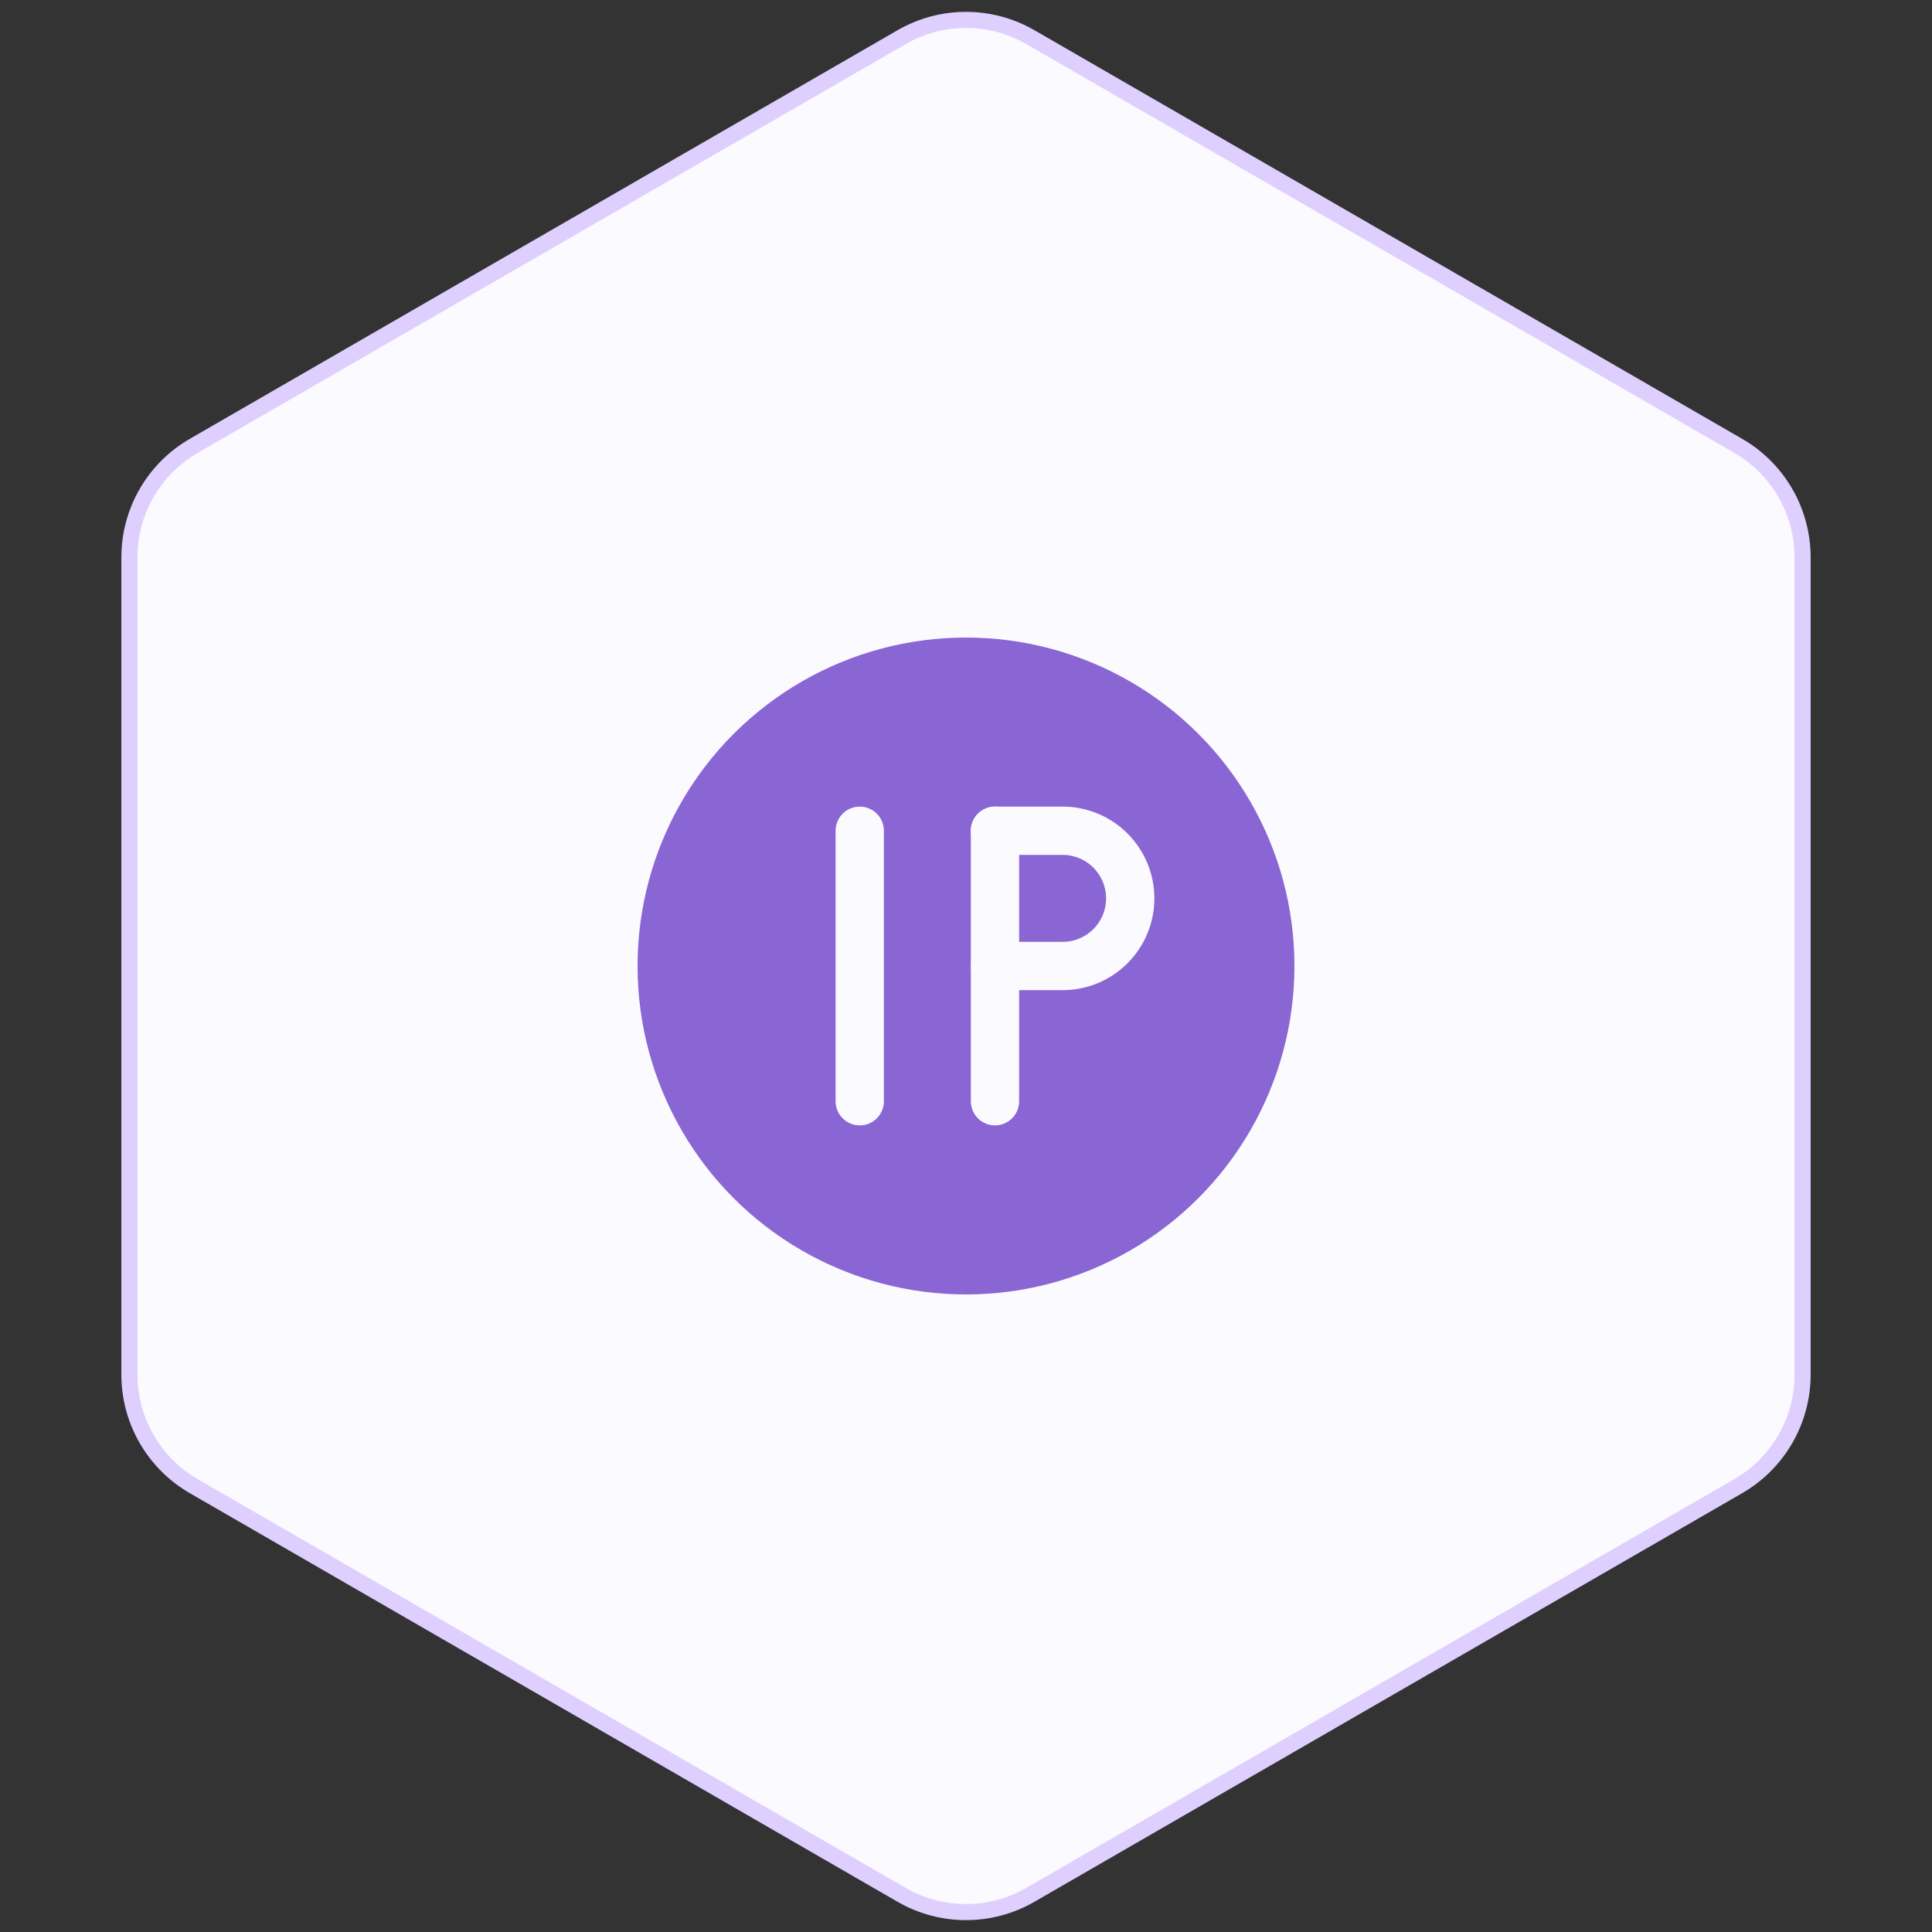
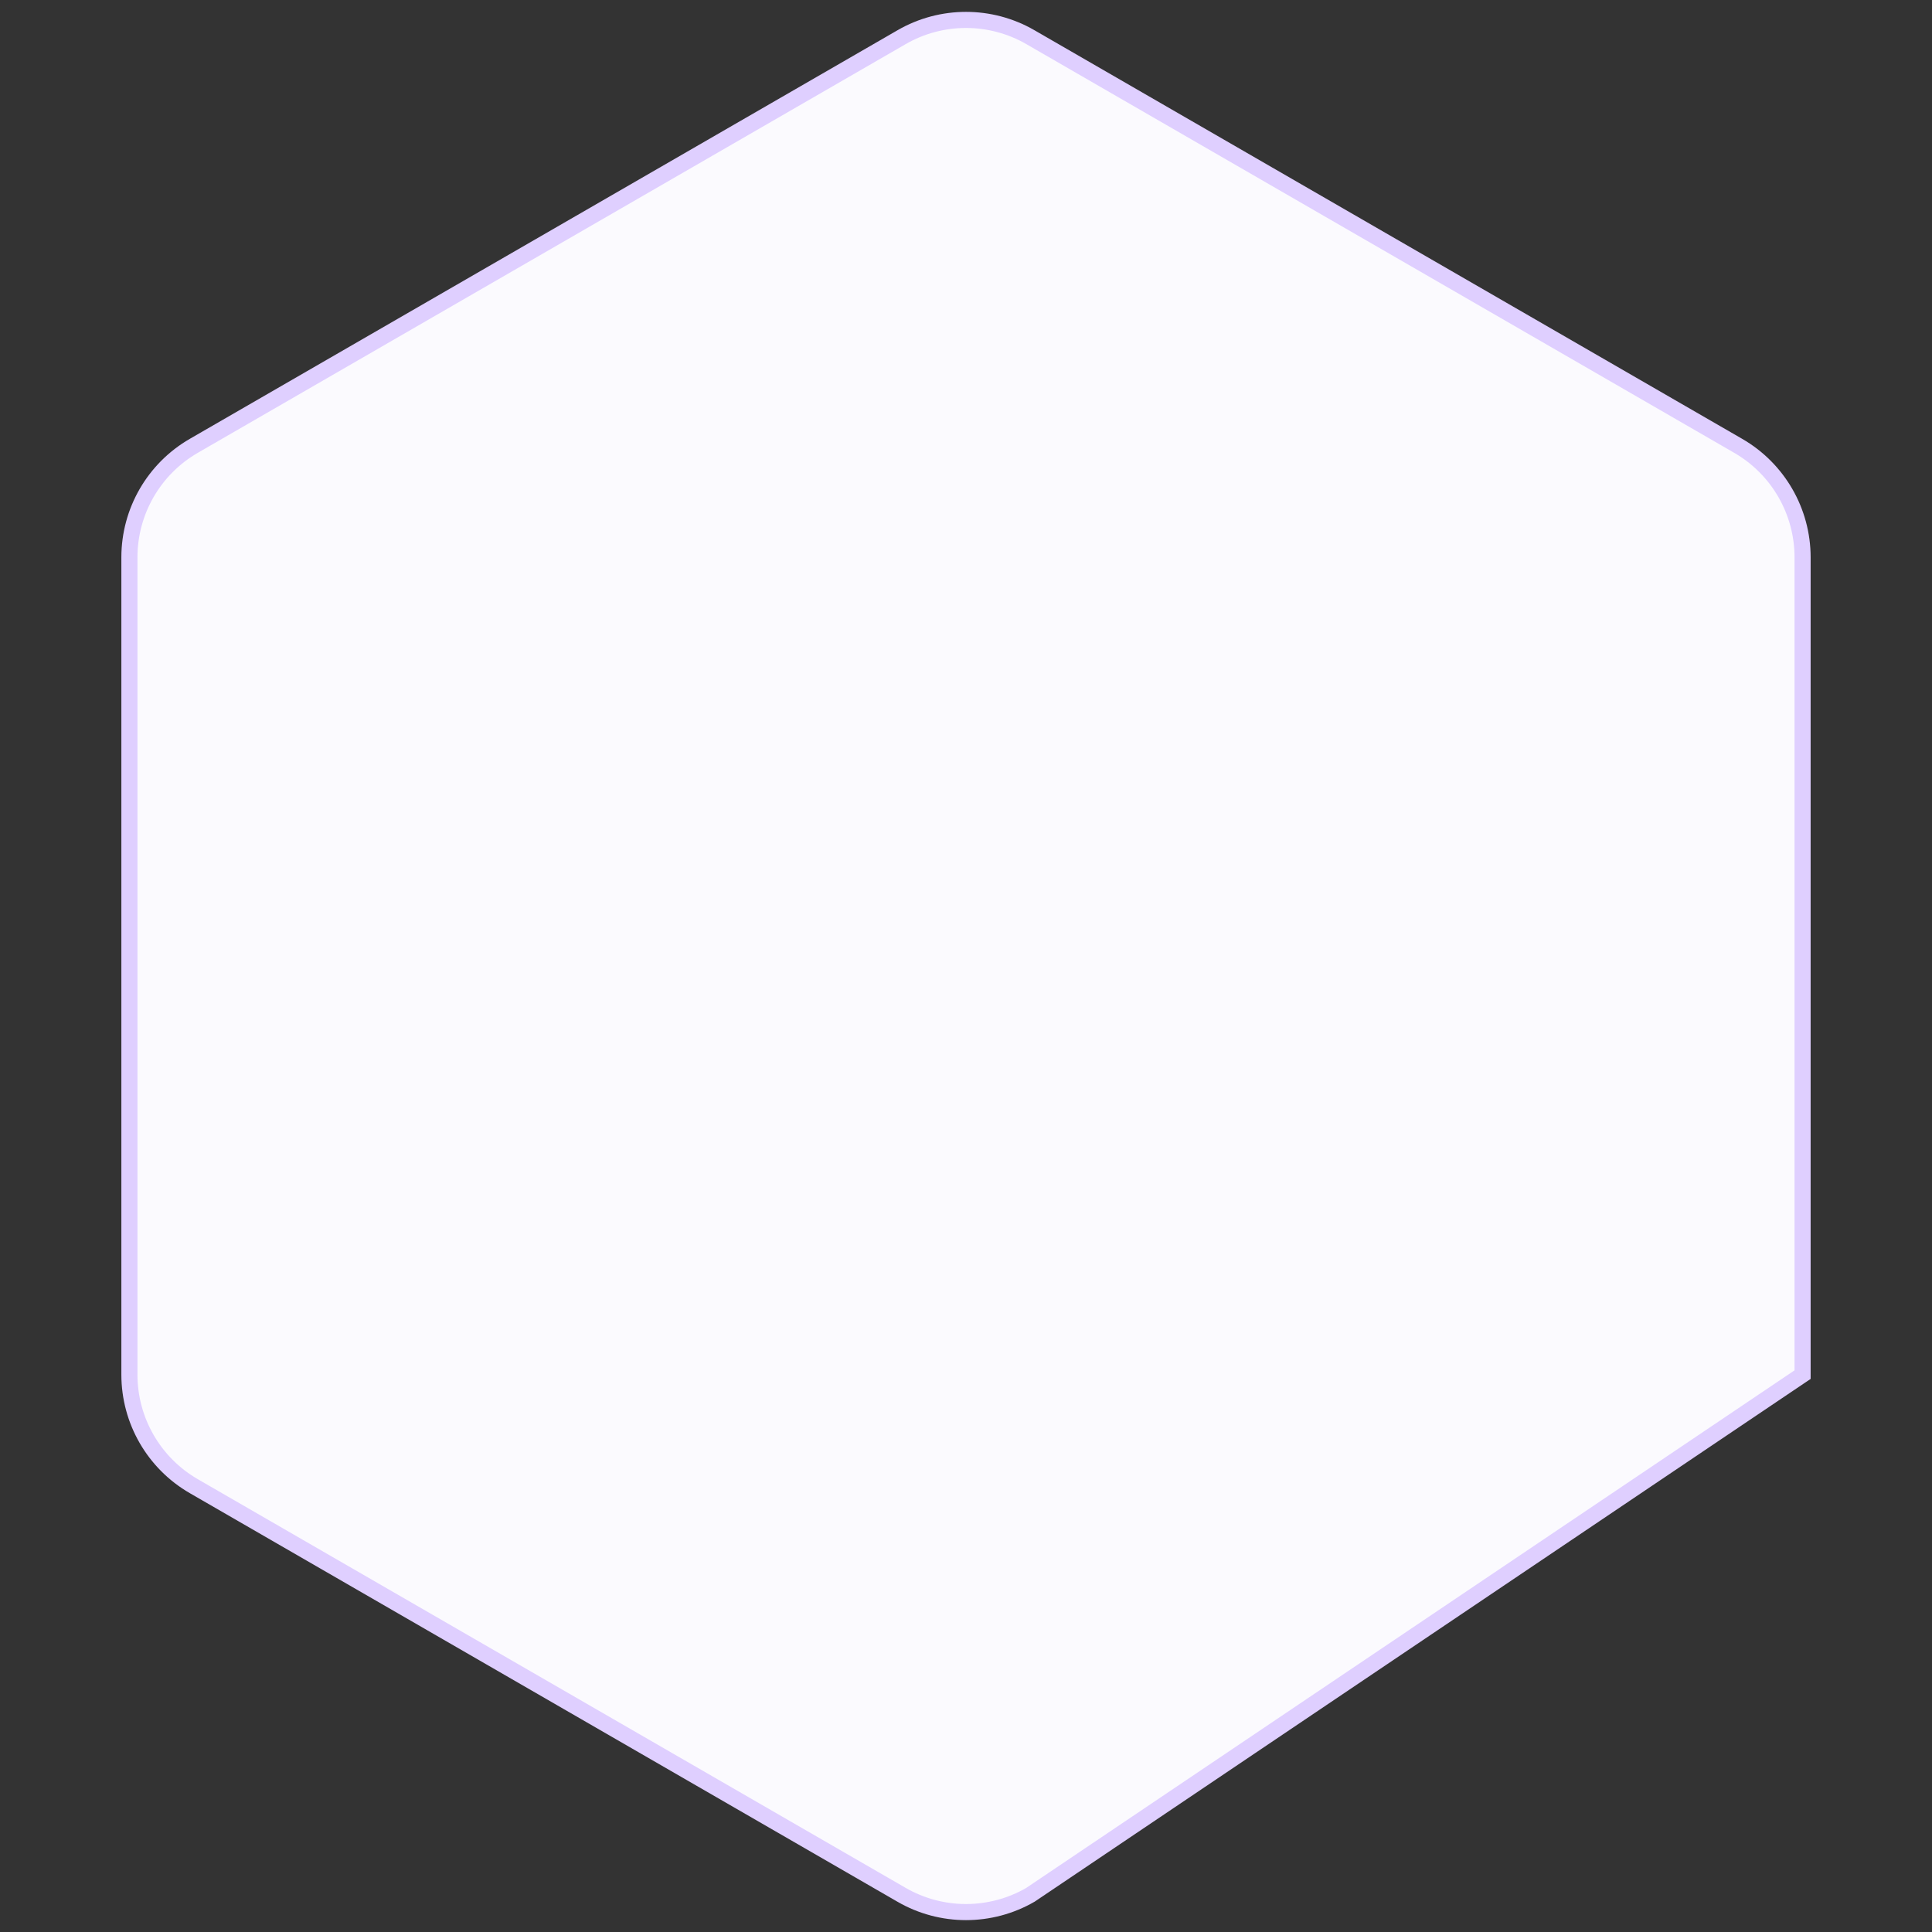
<svg xmlns="http://www.w3.org/2000/svg" width="120px" height="120px" viewBox="0 0 120 120" version="1.1">
  <rect x="0" y="0" width="120" height="120" fill="#333333" stroke="none" />
  <title>Virtual IP</title>
  <g id="产品详情页" stroke="none" stroke-width="1" fill="none" fill-rule="evenodd">
    <g id="ZStack-Cloud-切图" transform="translate(-280, -4677)">
      <g id="编组-13" transform="translate(110, 4677)">
        <g id="编组-36" transform="translate(170, 0)">
-           <path d="M64,2.309 L107.962,27.691 C110.437,29.12 111.962,31.761 111.962,34.619 L111.962,85.381 C111.962,88.239 110.437,90.88 107.962,92.309 L64,117.691 C61.525,119.12 58.475,119.12 56,117.691 L12.038,92.309 C9.563,90.88 8.038,88.239 8.038,85.381 L8.038,34.619 C8.038,31.761 9.563,29.12 12.038,27.691 L56,2.309 C58.475,0.88 61.525,0.88 64,2.309 Z" id="多边形" stroke="#DFCFFF" fill="#FBFAFE" />
+           <path d="M64,2.309 L107.962,27.691 C110.437,29.12 111.962,31.761 111.962,34.619 L111.962,85.381 L64,117.691 C61.525,119.12 58.475,119.12 56,117.691 L12.038,92.309 C9.563,90.88 8.038,88.239 8.038,85.381 L8.038,34.619 C8.038,31.761 9.563,29.12 12.038,27.691 L56,2.309 C58.475,0.88 61.525,0.88 64,2.309 Z" id="多边形" stroke="#DFCFFF" fill="#FBFAFE" />
          <g id="编组-94" transform="translate(36, 36)">
            <rect id="蒙版" x="0" y="0" width="48" height="48" />
-             <circle id="椭圆形" fill="#8A65D4" cx="24" cy="24" r="20.4" />
-             <line x1="17.4" y1="15.6" x2="17.4" y2="32.4" id="路径-2" stroke="#FBFAFE" stroke-width="3" stroke-linecap="round" stroke-linejoin="round" />
-             <line x1="25.8" y1="15.6" x2="25.8" y2="32.4" id="路径-3" stroke="#FBFAFE" stroke-width="3" stroke-linecap="round" stroke-linejoin="round" />
-             <path d="M25.8,15.6 L30,15.6 C32.32,15.6 34.2,17.48 34.2,19.8 C34.2,22.12 32.32,24 30,24 L25.8,24 L25.8,24" id="路径" stroke="#FBFAFE" stroke-width="3" stroke-linecap="round" stroke-linejoin="round" />
          </g>
        </g>
      </g>
    </g>
  </g>
</svg>